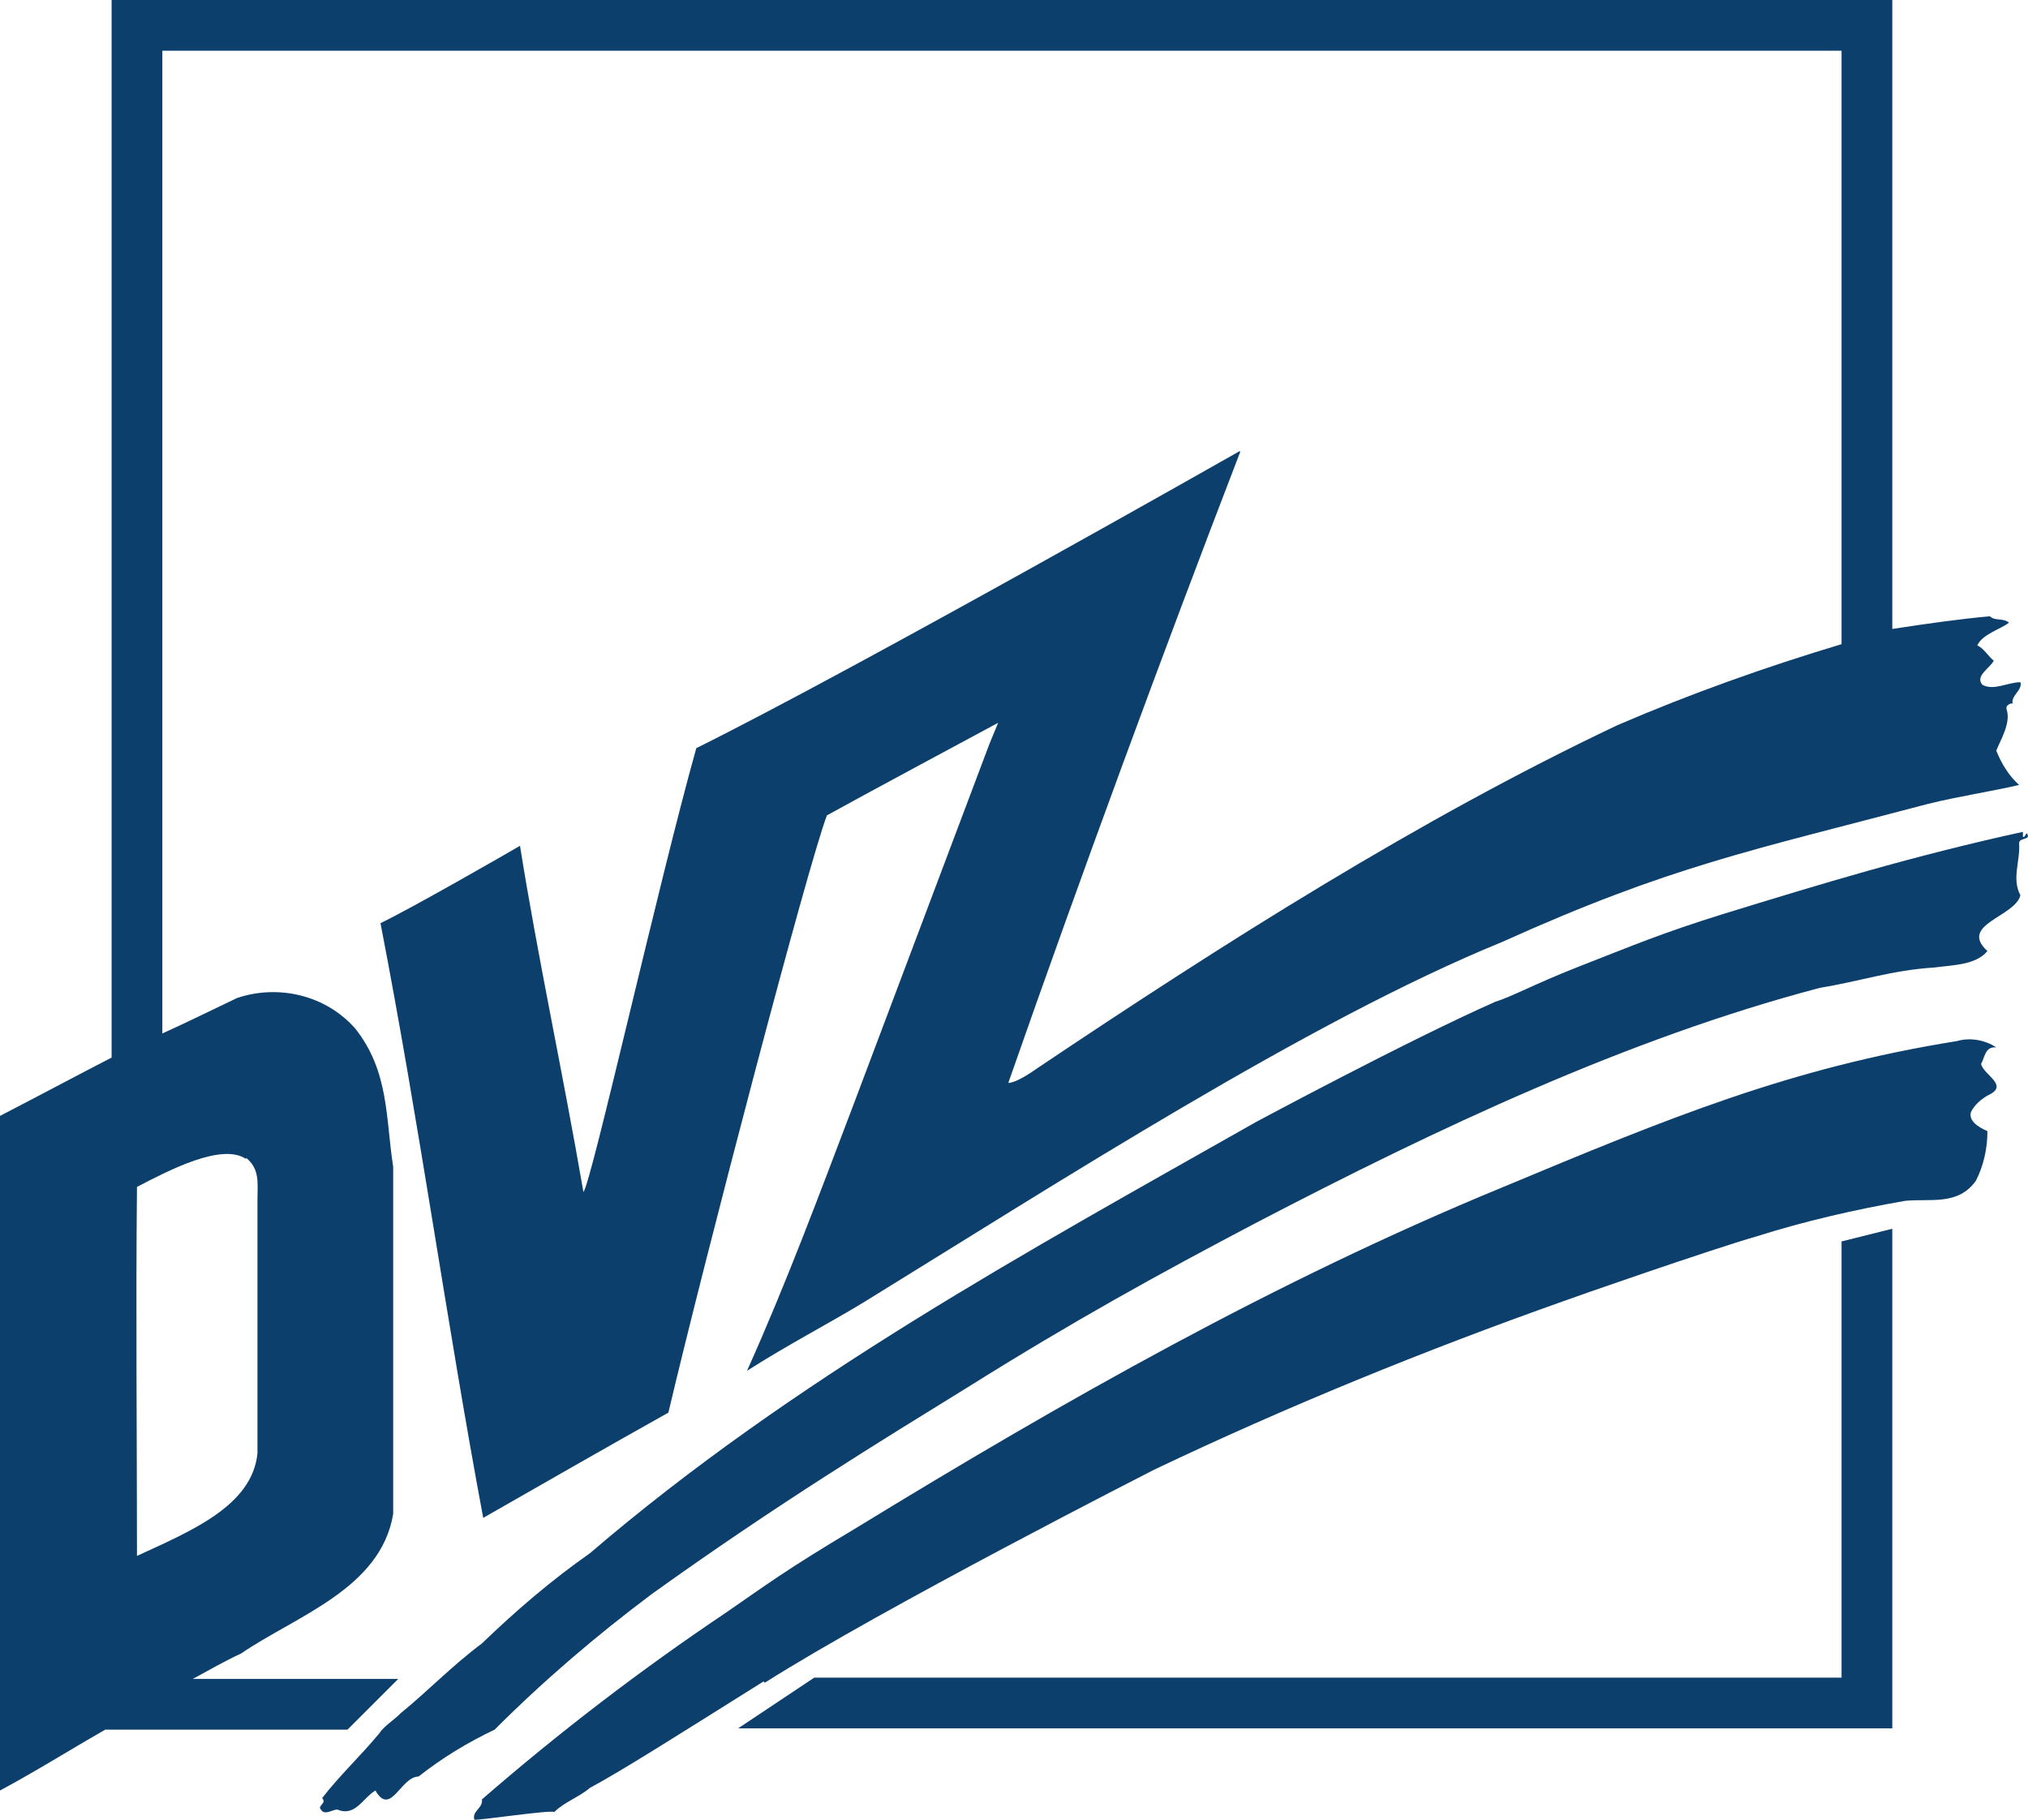
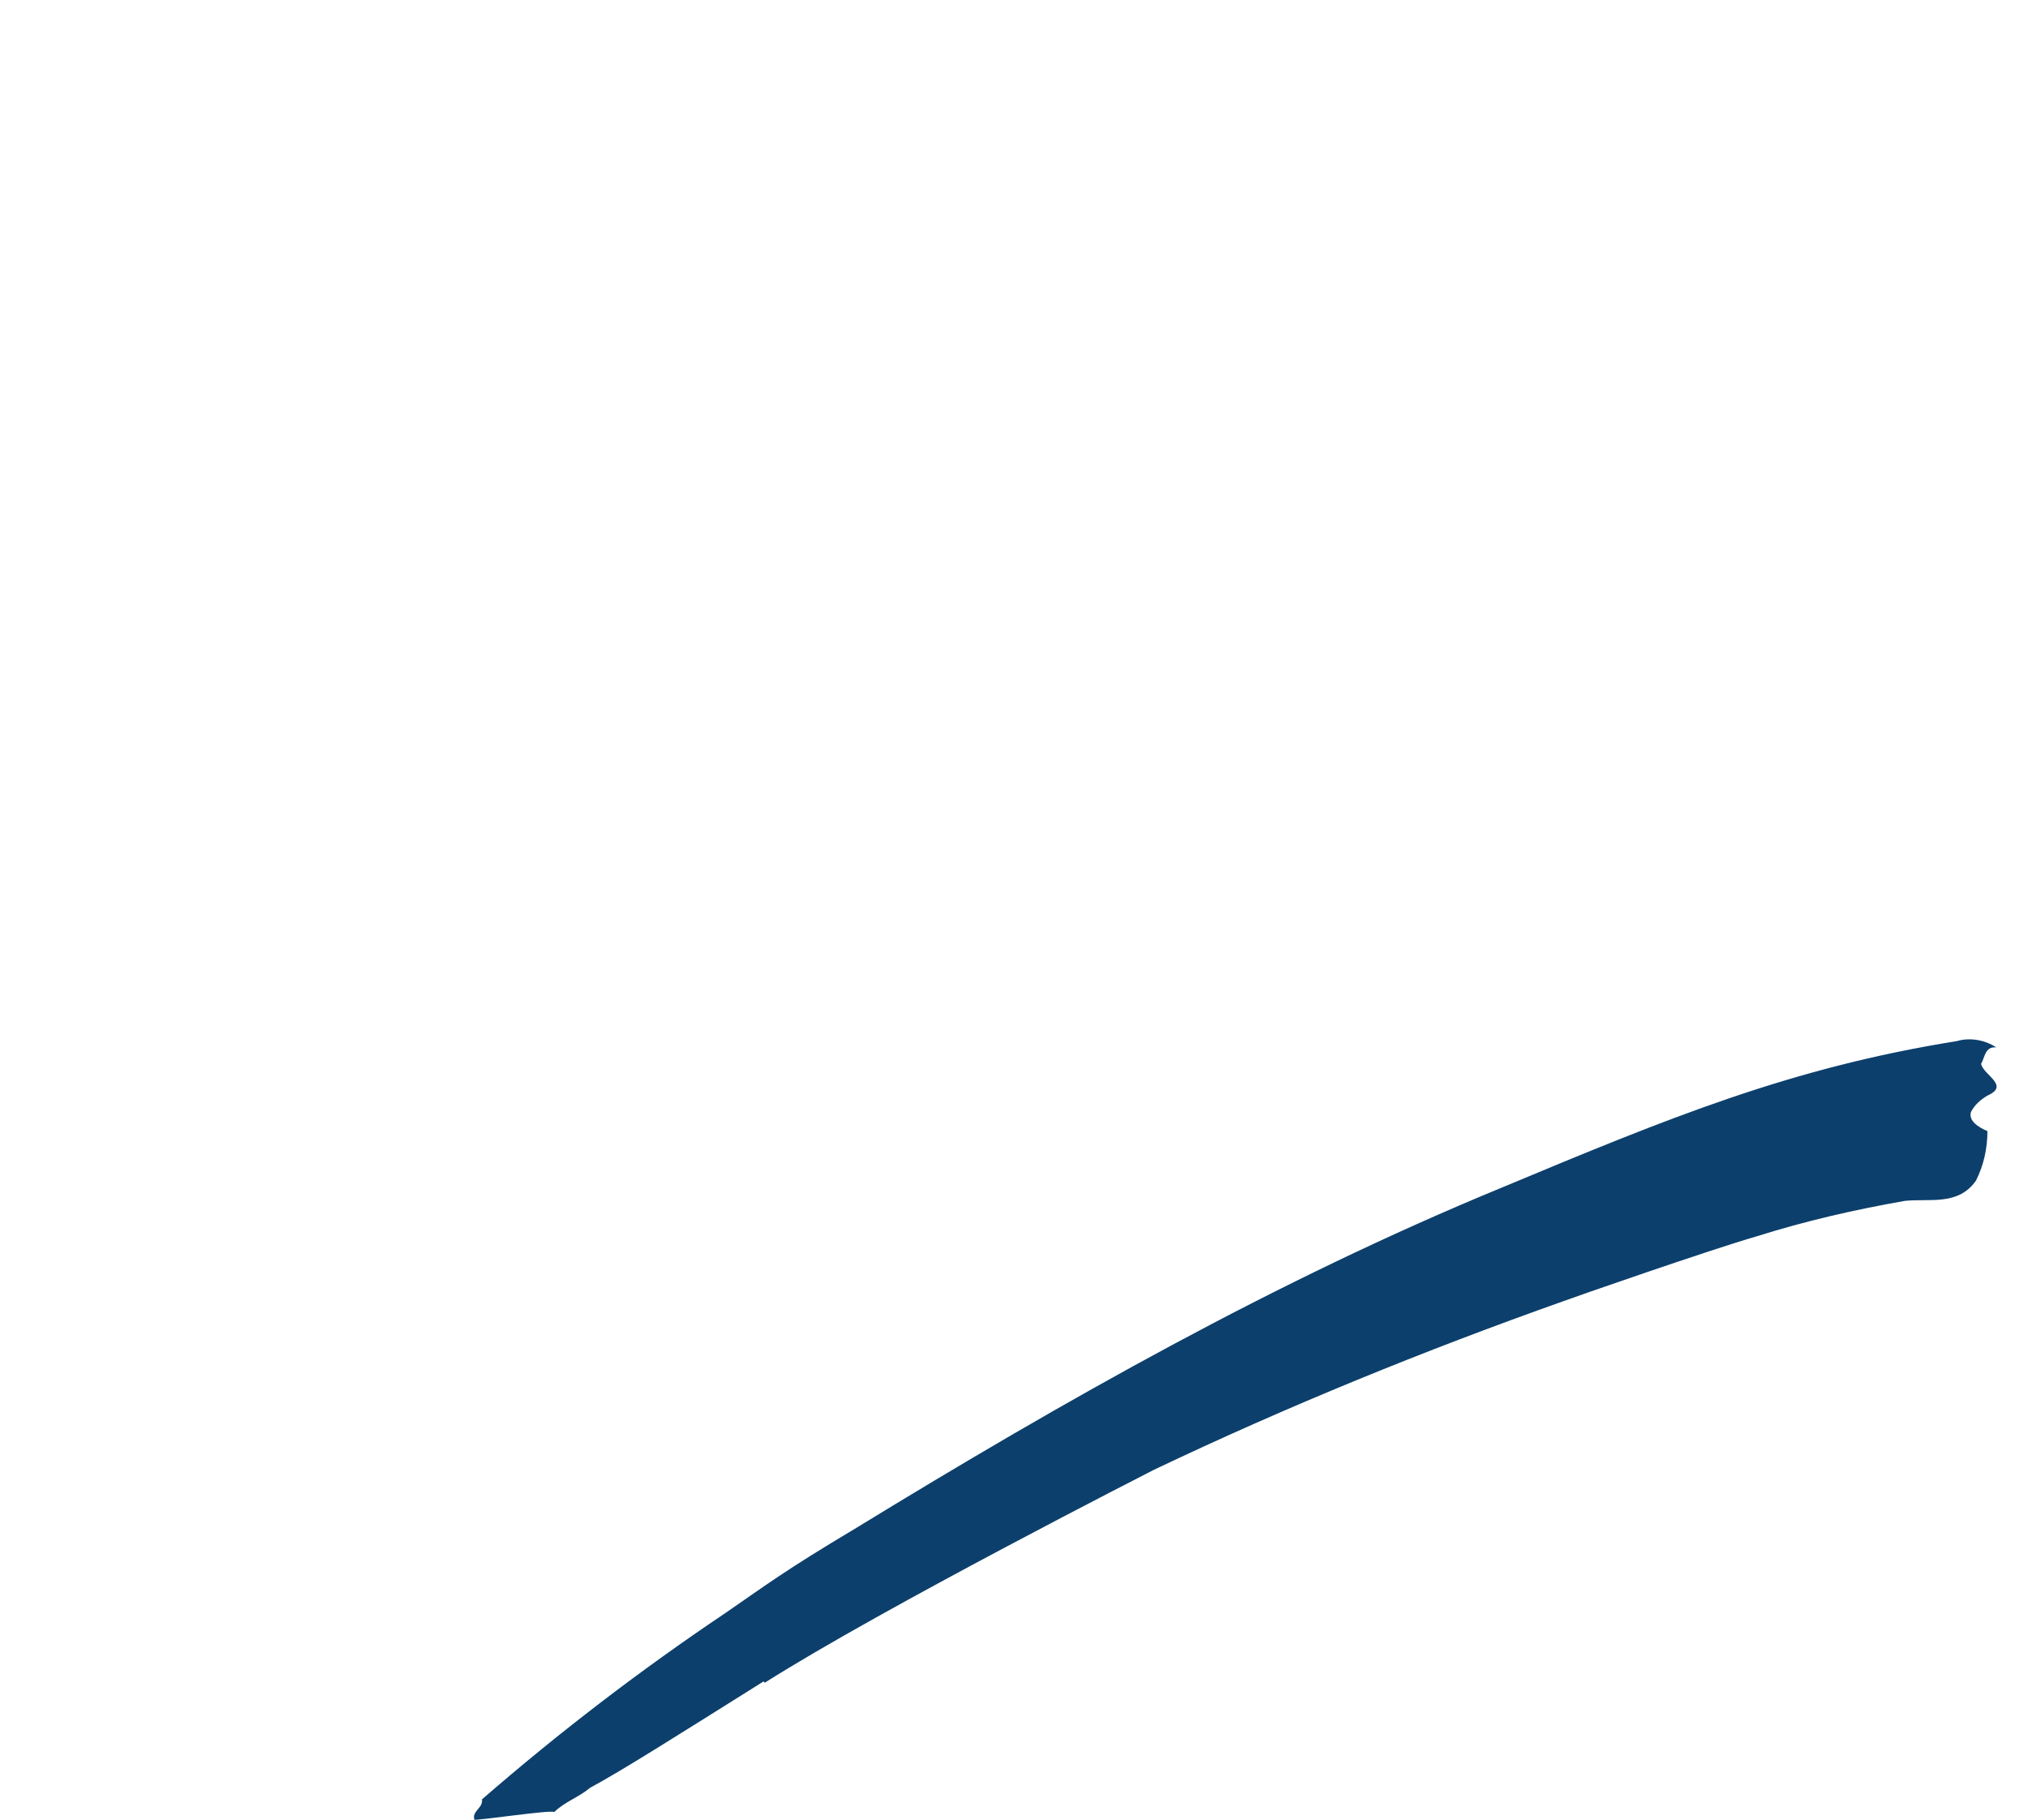
<svg xmlns="http://www.w3.org/2000/svg" version="1.1" viewBox="0 0 159.9 143.5">
  <defs>
    <style>
      .cls-1 {
        fill-rule: evenodd;
      }

      .cls-1, .cls-2 {
        fill: #0c3f6c;
      }
    </style>
  </defs>
  <g>
    <g id="Ebene_1">
      <g>
-         <polygon class="cls-2" points="149.2 136.3 58.2 136.3 64.2 132.3 145.2 132.3 145.2 97.9 149.2 96.9 149.2 136.3" />
-         <path class="cls-1" d="M159.8,65.7c.4.6-.6.3-.6.8.1,1.4-.6,2.8.1,4.1-.4,1.7-4.9,2.3-2.6,4.4-.9,1.1-2.7,1.1-4.2,1.3-3.3.2-5.9,1.1-9,1.6-15.2,4-30.2,11.1-44.4,18.5-7.8,4.1-14.5,7.8-22.8,13-6.8,4.2-15,9.2-24.9,16.3-4.4,3.3-8.5,6.8-12.4,10.7-2.1,1-4.1,2.2-6,3.7-1.4,0-2.2,3.2-3.4,1.1-1,.6-1.6,2.1-3,1.5-.4,0-1,.5-1.3,0-.3-.3.5-.5.1-.9,1.3-1.7,3.1-3.4,4.5-5.1.4-.6,1.1-1,1.7-1.6,2.2-1.8,4-3.7,6.4-5.5,2.7-2.6,5.5-5,8.5-7.1,16.1-13.8,34.5-23.8,52.5-34h0s11.9-6.4,18.9-9.5h0c1.3-.4,3.1-1.4,6.4-2.7,4.6-1.8,6.7-2.7,11.5-4.2,7.8-2.4,15-4.6,23.7-6.5h0v.4c.1,0,.1,0,.1,0Z" />
-         <path class="cls-1" d="M60.2,132.6c-6.7,4.2-11.1,7-13.7,8.4-.8.7-2,1.1-2.8,1.9-.2-.2-6.2.7-6.3.6-.2-.7.7-.9.6-1.6,6.1-5.3,12.5-10.2,19.2-14.7,3.2-2.2,4.6-3.3,10.3-6.7,16.5-10.1,33.1-19.5,50.8-26.8,13.4-5.6,22.9-9.5,36-11.6,1-.3,2.2-.1,3.1.5h0c-.9-.1-.9.8-1.2,1.3.2.9,2.3,1.7.5,2.5-.5.3-1,.7-1.3,1.3-.2.7.6,1.2,1.3,1.5,0,1.4-.3,2.7-.9,3.9-1.4,2-3.6,1.4-5.6,1.6-4,.7-7.9,1.6-11.7,2.8-3.5,1-14.7,4.9-15.2,5.1-11,3.9-21.8,8.3-32.3,13.3,0,0-21.4,10.9-30.7,16.8Z" />
-         <path class="cls-1" d="M158.2,55.8c0-.2.4-.4.5-.3-.2-.6.8-1.1.6-1.7-1,0-2.1.7-3,.2-.6-.7.6-1.3.9-1.9-.4-.3-.8-1-1.3-1.2.4-.9,1.9-1.3,2.5-1.8-.5-.4-1.1-.1-1.5-.5-2.3.2-5.1.6-7.7,1V0H8.8v83.4c-2.9,1.5-5.9,3.1-8.8,4.6v53.2c2.8-1.5,5.5-3.2,8.3-4.8h19.1l4-4H15.2c1.3-.7,2.5-1.4,3.8-2,4.4-3,11-5.1,12-11v-27.4c-.6-3.8-.3-7.5-3-10.9-2.3-2.6-6-3.5-9.3-2.4-1.9.9-3.9,1.9-5.9,2.8V4h132.4v46.8c-6,1.8-11.9,3.9-17.7,6.4-15.6,7.4-30.9,17.1-45.8,27.1-.7.5-1.7,1.1-2.2,1.1,5.7-16.3,12.1-33.7,18.3-49.8h-.1s-30.1,17.1-42.8,23.4c-3,10.7-8.3,34.4-8.9,35-1.6-9.3-3.6-18.5-5-27.3-1.2.7-8.5,4.9-11,6.1,3.1,16,5.2,31.4,8.1,46.9,4.9-2.8,9.6-5.5,14.6-8.3,2.9-12.3,11-43.2,12.5-47.1,2.7-1.5,12.2-6.6,13.5-7.3l-.7,1.7-10.7,28.4c-2.7,7.1-5.3,14.1-8.4,21,3.3-2.1,6.4-3.7,9.2-5.4,15.1-9.3,35.1-22.2,50.3-28.4,13.3-6,19.6-7.2,33.6-10.9,2.4-.6,5.1-1,7.2-1.5-.8-.7-1.4-1.7-1.8-2.7.3-.8,1.2-2.2.8-3.3ZM19.4,91.3c1.1.9.9,2,.9,3.3v20c-.4,4.2-5.4,6.2-9.5,8.1,0-9.7-.1-19.3,0-29.1,2.5-1.3,6.7-3.5,8.6-2.2Z" />
+         <path class="cls-1" d="M60.2,132.6c-6.7,4.2-11.1,7-13.7,8.4-.8.7-2,1.1-2.8,1.9-.2-.2-6.2.7-6.3.6-.2-.7.7-.9.6-1.6,6.1-5.3,12.5-10.2,19.2-14.7,3.2-2.2,4.6-3.3,10.3-6.7,16.5-10.1,33.1-19.5,50.8-26.8,13.4-5.6,22.9-9.5,36-11.6,1-.3,2.2-.1,3.1.5c-.9-.1-.9.8-1.2,1.3.2.9,2.3,1.7.5,2.5-.5.3-1,.7-1.3,1.3-.2.7.6,1.2,1.3,1.5,0,1.4-.3,2.7-.9,3.9-1.4,2-3.6,1.4-5.6,1.6-4,.7-7.9,1.6-11.7,2.8-3.5,1-14.7,4.9-15.2,5.1-11,3.9-21.8,8.3-32.3,13.3,0,0-21.4,10.9-30.7,16.8Z" />
      </g>
    </g>
  </g>
</svg>